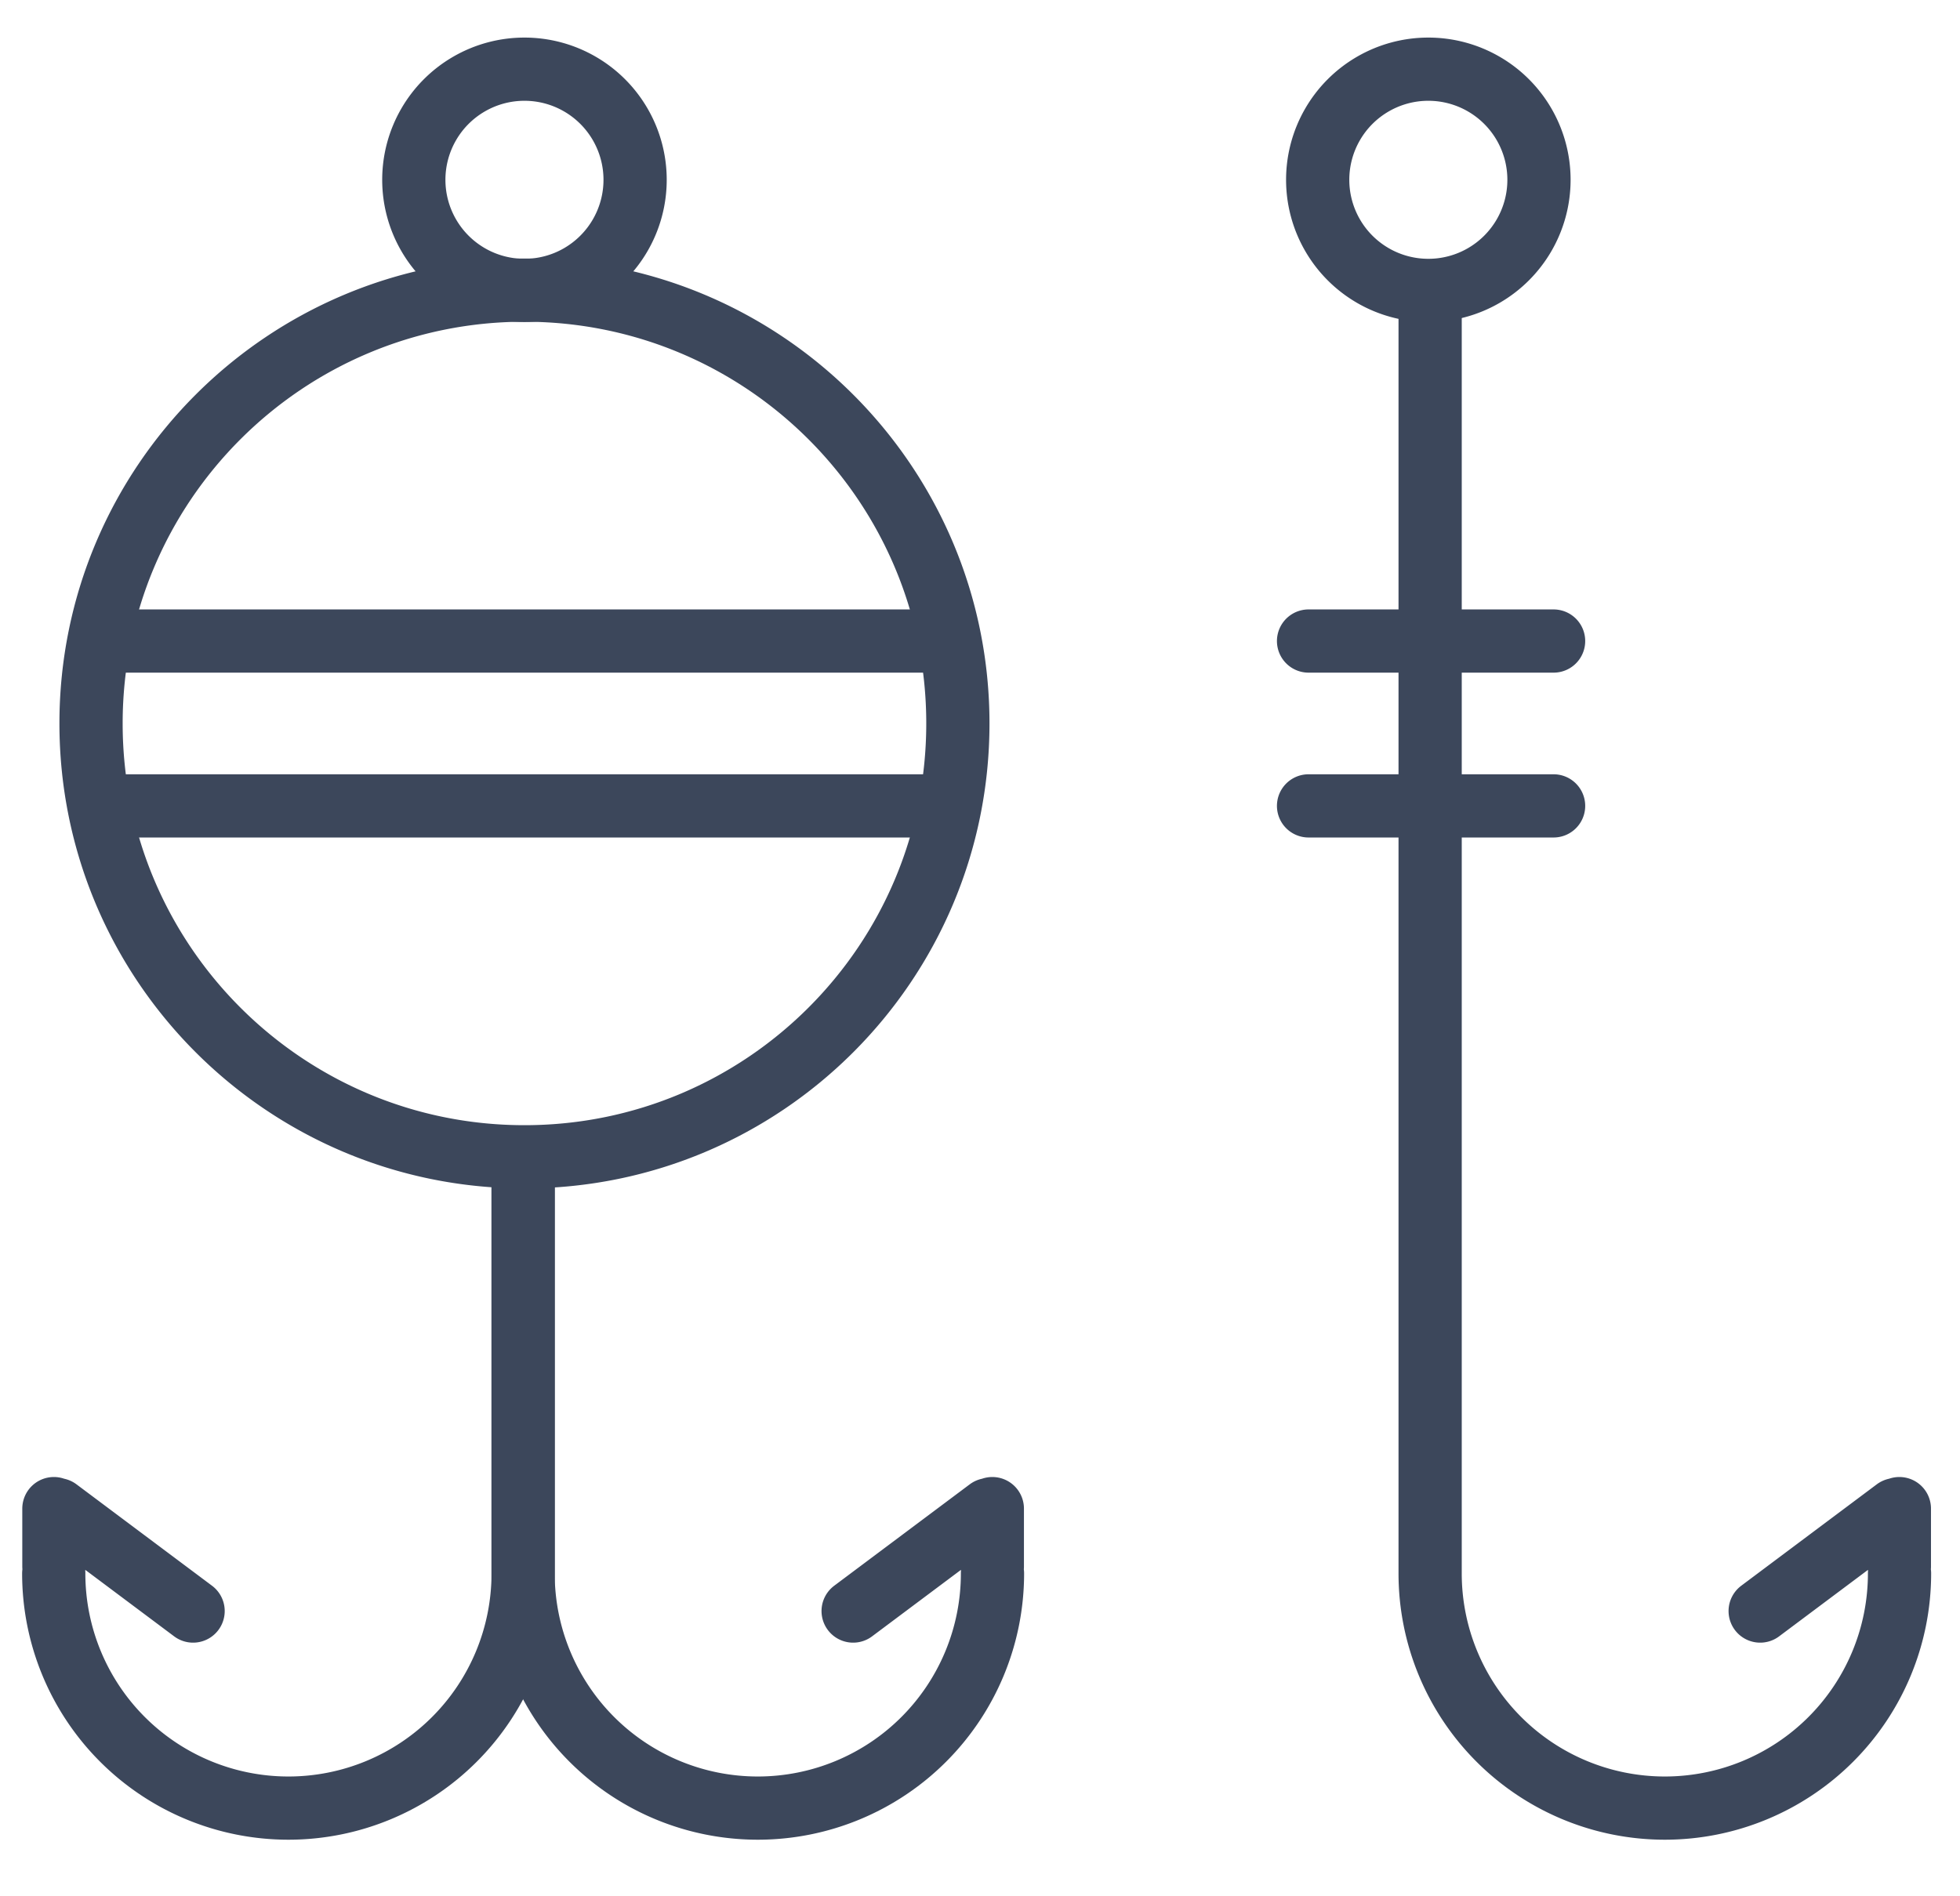
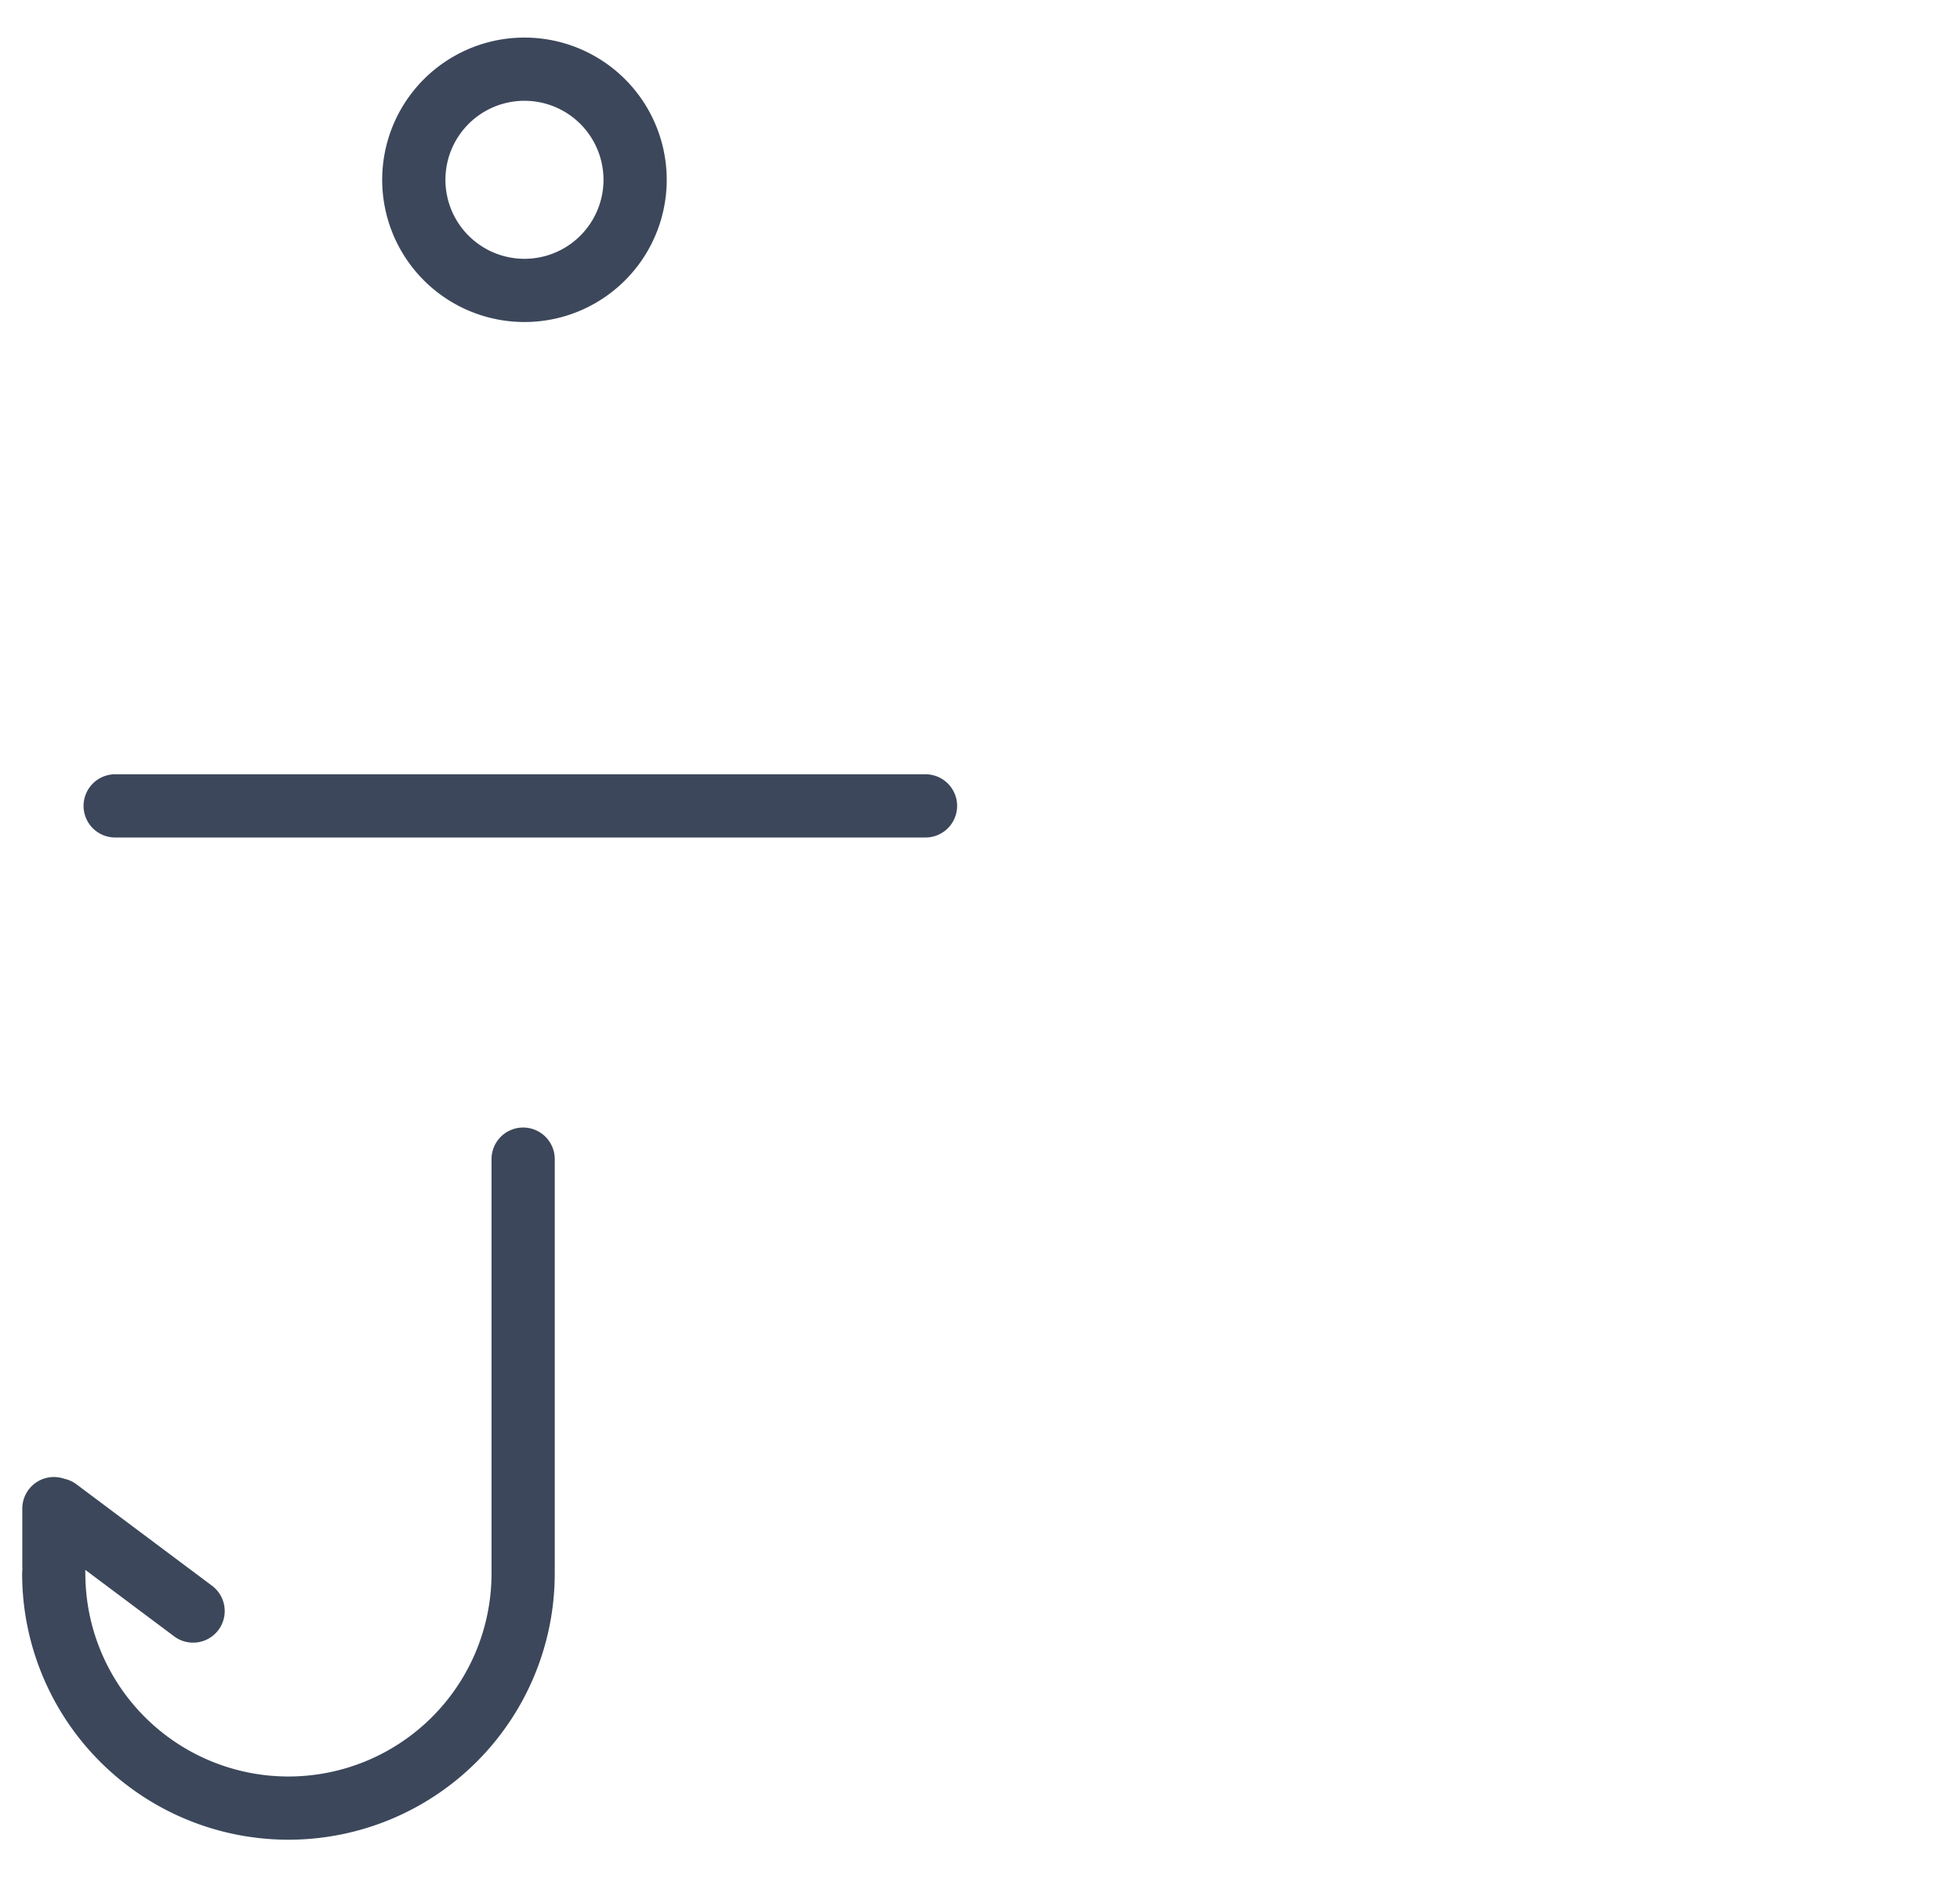
<svg xmlns="http://www.w3.org/2000/svg" width="62" height="60" viewBox="0 0 62 60">
  <g fill="none" fill-rule="evenodd">
-     <path d="M1 60h60V0H1z" />
-     <path d="M48.682 5.689a3.5 3.5 0 1 1-7 0 3.5 3.5 0 0 1 7 0zM49.144 20.283h-7.751M49.144 25.499h-7.751M30.3 22.891c0 7.572-6.137 13.711-13.71 13.711-7.572 0-13.71-6.139-13.71-13.711S9.018 9.18 16.59 9.18c7.573 0 13.71 6.139 13.71 13.711z" stroke="#3C475B" stroke-width="2" stroke-linecap="round" stroke-linejoin="round" />
-     <path d="M20.09 5.689a3.5 3.5 0 1 1-7 0 3.5 3.5 0 0 1 7 0zM3.643 20.283h25.633M3.643 25.499h25.633M1.7 49.786a7.424 7.424 0 0 0 14.848 0v-13.11M1.705 47.734v1.831M1.82 47.766l4.288 3.209" stroke="#3C475B" stroke-width="2" stroke-linecap="round" stroke-linejoin="round" />
-     <path d="M31.395 49.786a7.424 7.424 0 0 1-14.848 0v-13.11M31.39 47.734v1.831M31.275 47.766l-4.288 3.209M60.087 49.786a7.424 7.424 0 0 1-14.848 0V9.656M60.082 47.734v1.831M59.967 47.766l-4.288 3.209" stroke="#3C475B" stroke-width="2" stroke-linecap="round" stroke-linejoin="round" />
+     <path d="M20.09 5.689a3.5 3.5 0 1 1-7 0 3.5 3.5 0 0 1 7 0zM3.643 20.283M3.643 25.499h25.633M1.7 49.786a7.424 7.424 0 0 0 14.848 0v-13.11M1.705 47.734v1.831M1.82 47.766l4.288 3.209" stroke="#3C475B" stroke-width="2" stroke-linecap="round" stroke-linejoin="round" />
  </g>
</svg>